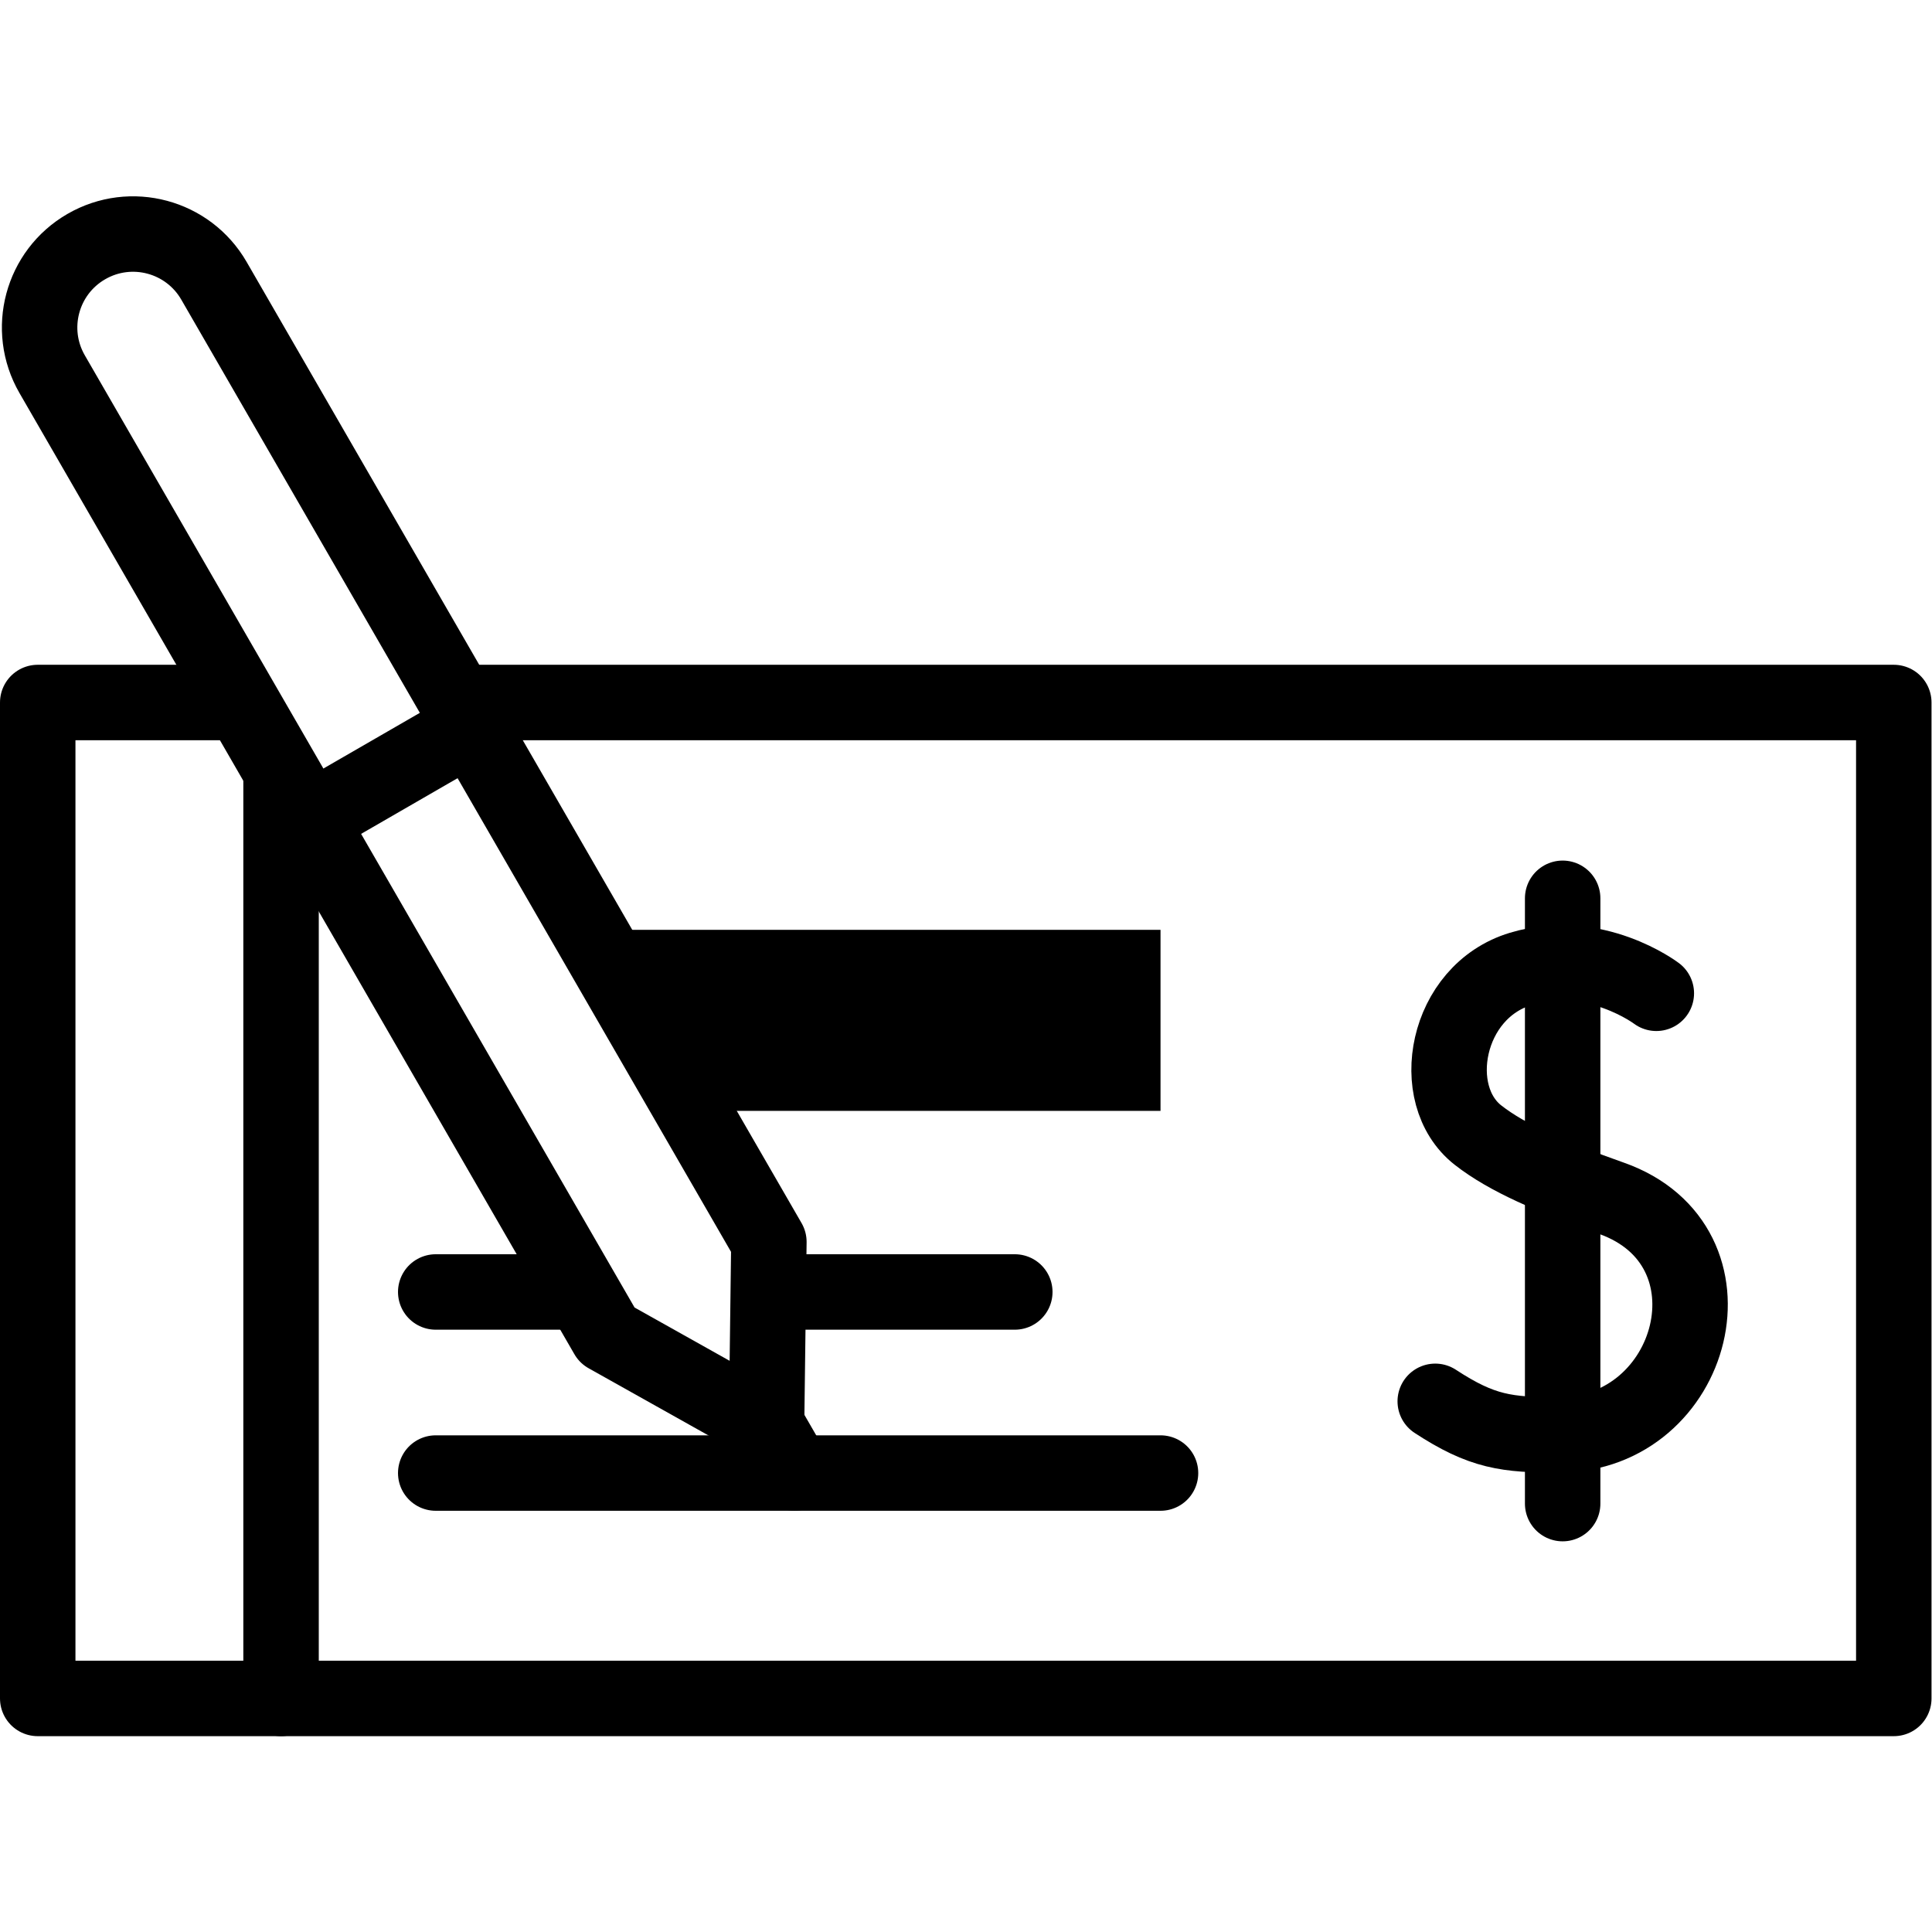
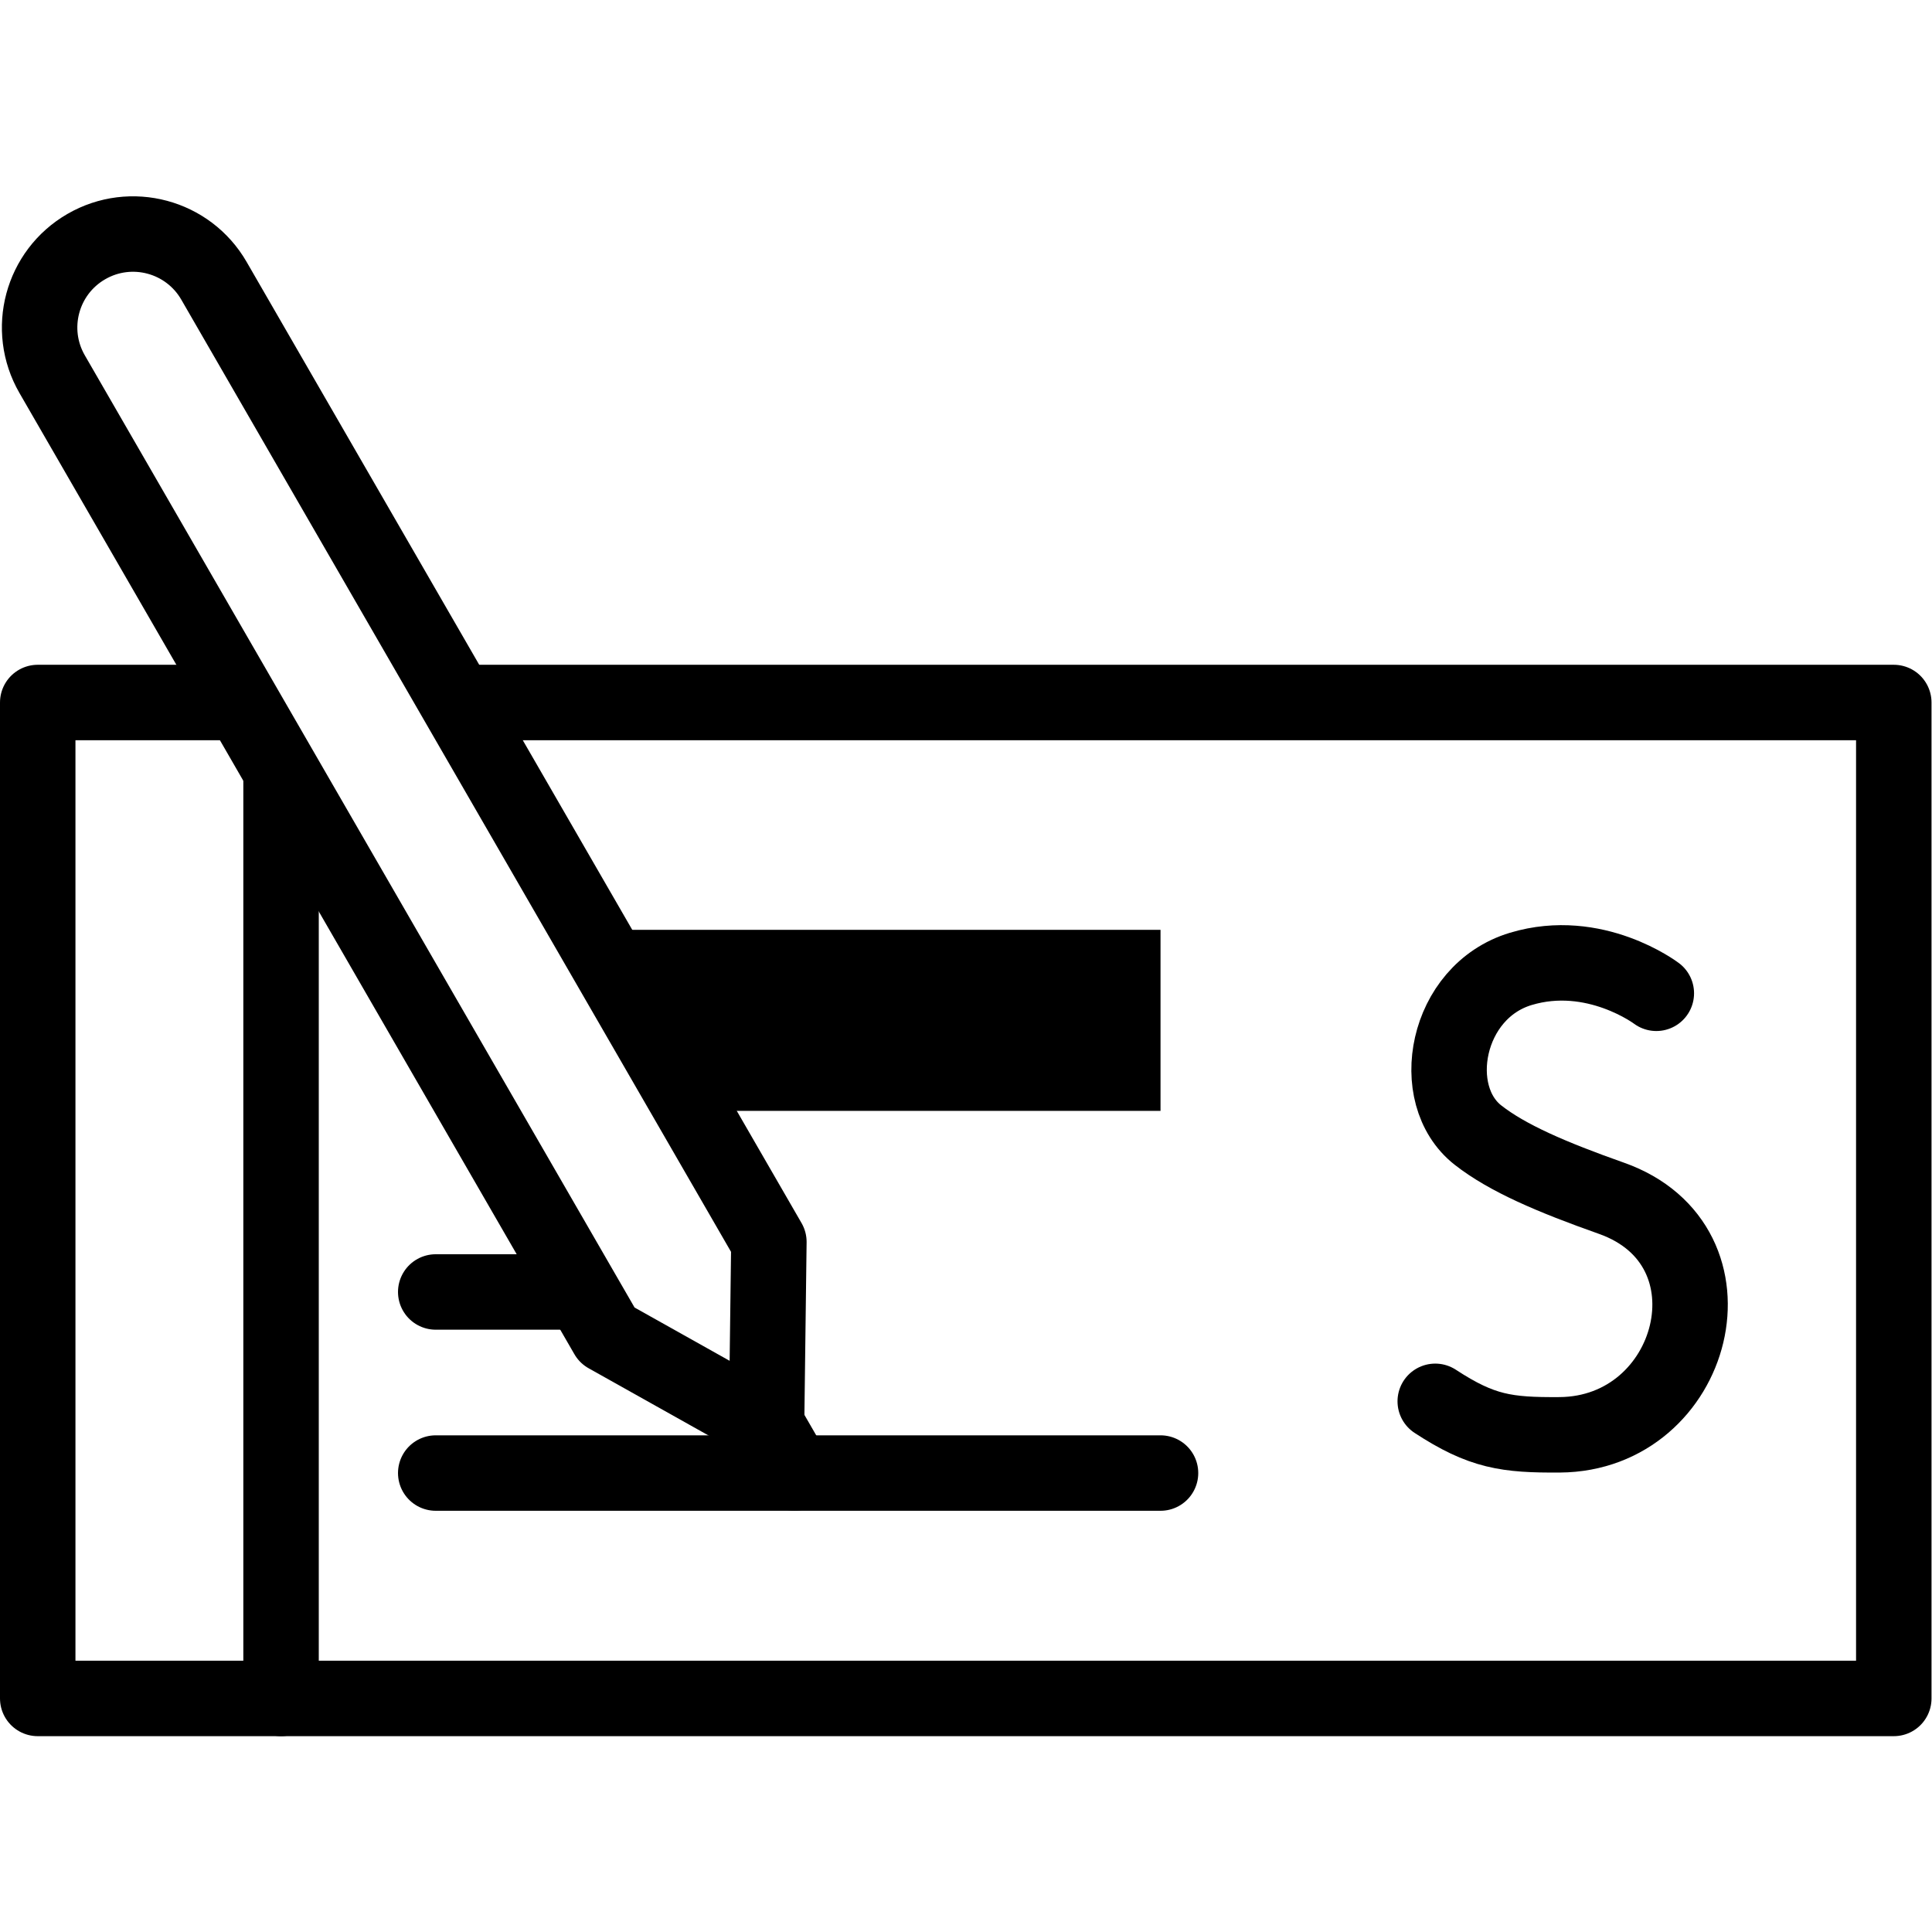
<svg xmlns="http://www.w3.org/2000/svg" version="1.1" id="svg504" xml:space="preserve" width="682.667" height="682.667" viewBox="0 0 682.667 682.667">
  <defs id="defs508">
    <clipPath clipPathUnits="userSpaceOnUse" id="clipPath518">
      <path d="M 0,512 H 512 V 0 H 0 Z" id="path516" />
    </clipPath>
    <clipPath clipPathUnits="userSpaceOnUse" id="clipPath546">
      <path d="M 0,512 H 512 V 0 H 0 Z" id="path544" />
    </clipPath>
  </defs>
  <g id="g510" transform="matrix(1.333,0,0,-1.333,0,682.667)">
    <g id="g512">
      <g id="g514" clip-path="url(#clipPath518)">
        <g id="g520" transform="translate(63.625,325.911)">
          <path d="m 0,0 h -53.625 v -264 h 492 V 0 H 59.125" style="fill:none;stroke:#000000;stroke-width:20;stroke-linecap:round;stroke-linejoin:round;stroke-miterlimit:10;stroke-dasharray:none;stroke-opacity:1" id="path522" />
        </g>
      </g>
    </g>
    <g id="g524" transform="translate(156.044,265.657)">
      <path d="m 0,0 27.713,-48 h 123.87 V 0 Z" style="fill:#000000;fill-opacity:1;fill-rule:nonzero;stroke:none" id="path526" />
    </g>
    <g id="g528" transform="translate(115.501,121.657)">
      <path d="M 0,0 H 192.127" style="fill:none;stroke:#000000;stroke-width:20;stroke-linecap:round;stroke-linejoin:round;stroke-miterlimit:10;stroke-dasharray:none;stroke-opacity:1" id="path530" />
    </g>
    <g id="g532" transform="translate(203.813,169.657)">
-       <path d="M 0,0 H 65.187" style="fill:none;stroke:#000000;stroke-width:20;stroke-linecap:round;stroke-linejoin:round;stroke-miterlimit:10;stroke-dasharray:none;stroke-opacity:1" id="path534" />
-     </g>
+       </g>
    <g id="g536" transform="translate(115.501,169.657)">
      <path d="M 0,0 H 37.749" style="fill:none;stroke:#000000;stroke-width:20;stroke-linecap:round;stroke-linejoin:round;stroke-miterlimit:10;stroke-dasharray:none;stroke-opacity:1" id="path538" />
    </g>
    <g id="g540">
      <g id="g542" clip-path="url(#clipPath546)">
        <g id="g548" transform="translate(439.053,248.829)">
          <path d="m 0,0 c 0,0 -16.314,12.36 -35.913,6.472 -20.005,-6.01 -24.967,-33.39 -11.376,-44.05 7.804,-6.121 19.547,-11.154 35.372,-16.748 35.42,-12.52 22.327,-62.472 -13.703,-62.711 -14.06,-0.094 -20.634,0.798 -32.985,8.878" style="fill:none;stroke:#000000;stroke-width:20;stroke-linecap:round;stroke-linejoin:round;stroke-miterlimit:10;stroke-dasharray:none;stroke-opacity:1" id="path550" />
        </g>
        <g id="g552" transform="translate(414.224,274.01)">
-           <path d="M 0,0 V -160.452" style="fill:none;stroke:#000000;stroke-width:20;stroke-linecap:round;stroke-linejoin:round;stroke-miterlimit:10;stroke-dasharray:none;stroke-opacity:1" id="path554" />
-         </g>
+           </g>
        <g id="g556" transform="translate(74.5,305.245)">
          <path d="M 0,0 V -243.333" style="fill:none;stroke:#000000;stroke-width:20;stroke-linecap:round;stroke-linejoin:round;stroke-miterlimit:10;stroke-dasharray:none;stroke-opacity:1" id="path558" />
        </g>
        <g id="g560" transform="translate(83.944,295.833)">
-           <path d="M 0,0 39.828,22.995" style="fill:none;stroke:#000000;stroke-width:20;stroke-linecap:round;stroke-linejoin:round;stroke-miterlimit:10;stroke-dasharray:none;stroke-opacity:1" id="path562" />
-         </g>
+           </g>
        <g id="g564" transform="translate(160.921,158.156)">
          <path d="m 0,0 42.275,-23.695 0.617,48.459 -147.099,254.783 c -6.839,11.845 -21.984,15.903 -33.828,9.064 v 0 c -11.845,-6.838 -15.903,-21.983 -9.064,-33.827 z" style="fill:none;stroke:#000000;stroke-width:20;stroke-linecap:round;stroke-linejoin:round;stroke-miterlimit:10;stroke-dasharray:none;stroke-opacity:1" id="path566" />
        </g>
        <g id="g568" transform="translate(203.196,134.46)">
          <path d="M 0,0 7.392,-12.803" style="fill:none;stroke:#000000;stroke-width:20;stroke-linecap:round;stroke-linejoin:round;stroke-miterlimit:10;stroke-dasharray:none;stroke-opacity:1" id="path570" />
        </g>
      </g>
    </g>
  </g>
</svg>